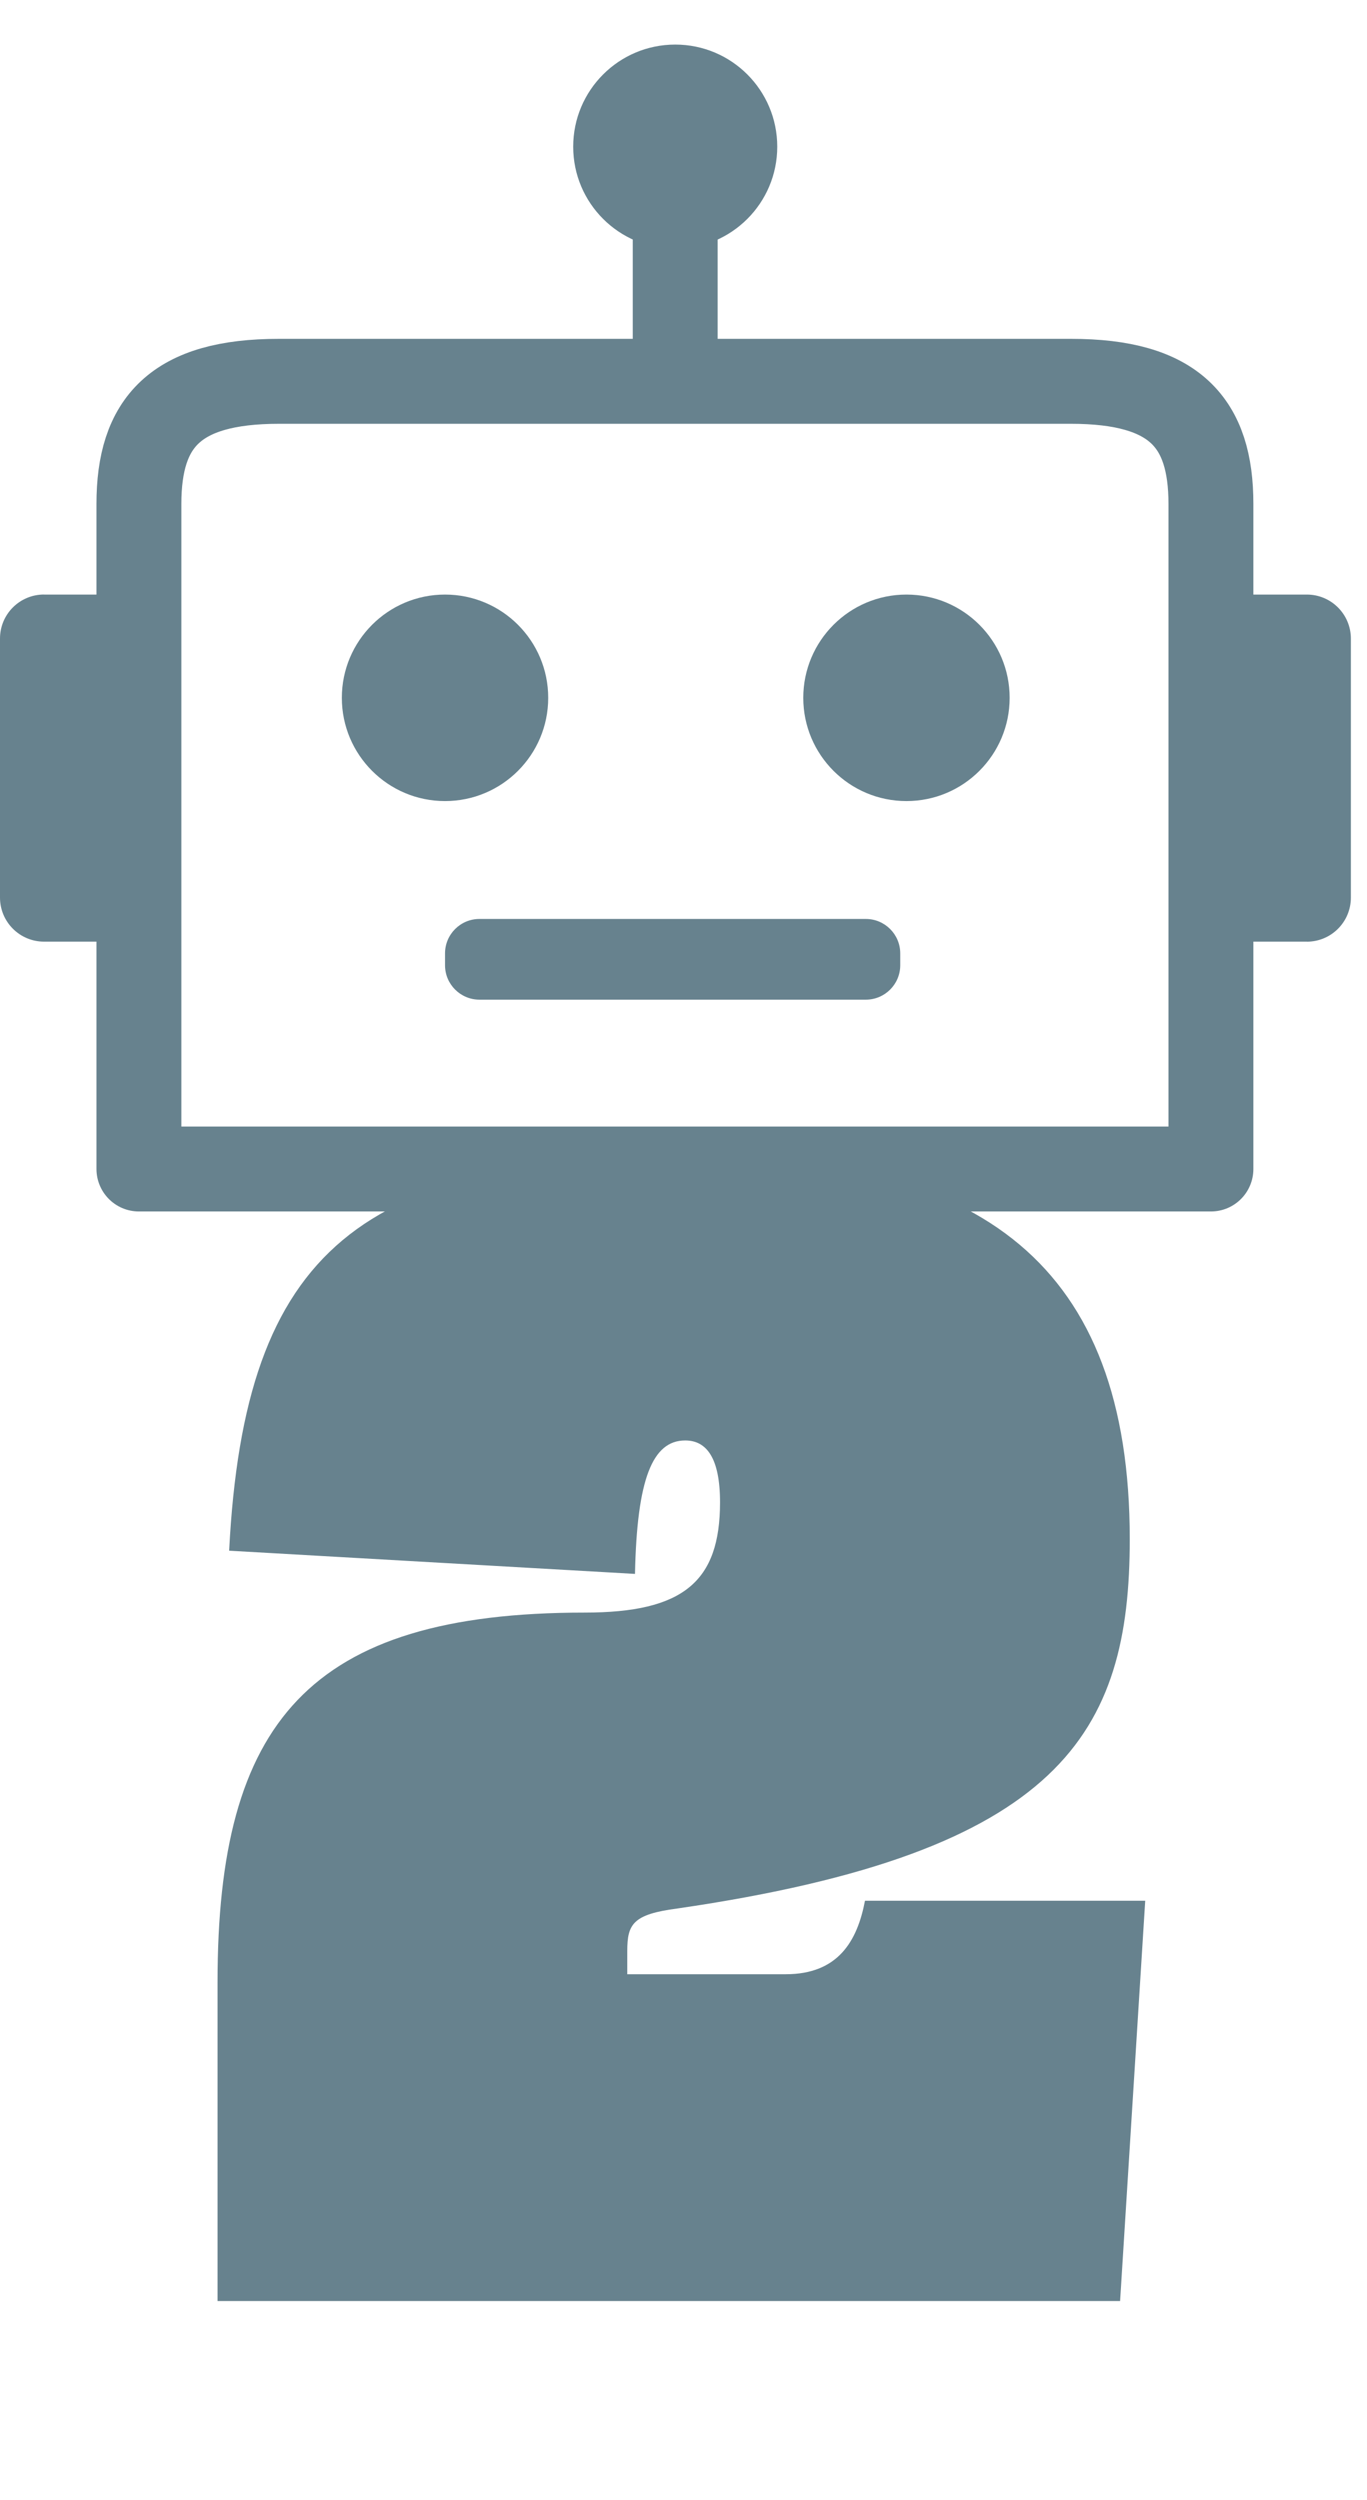
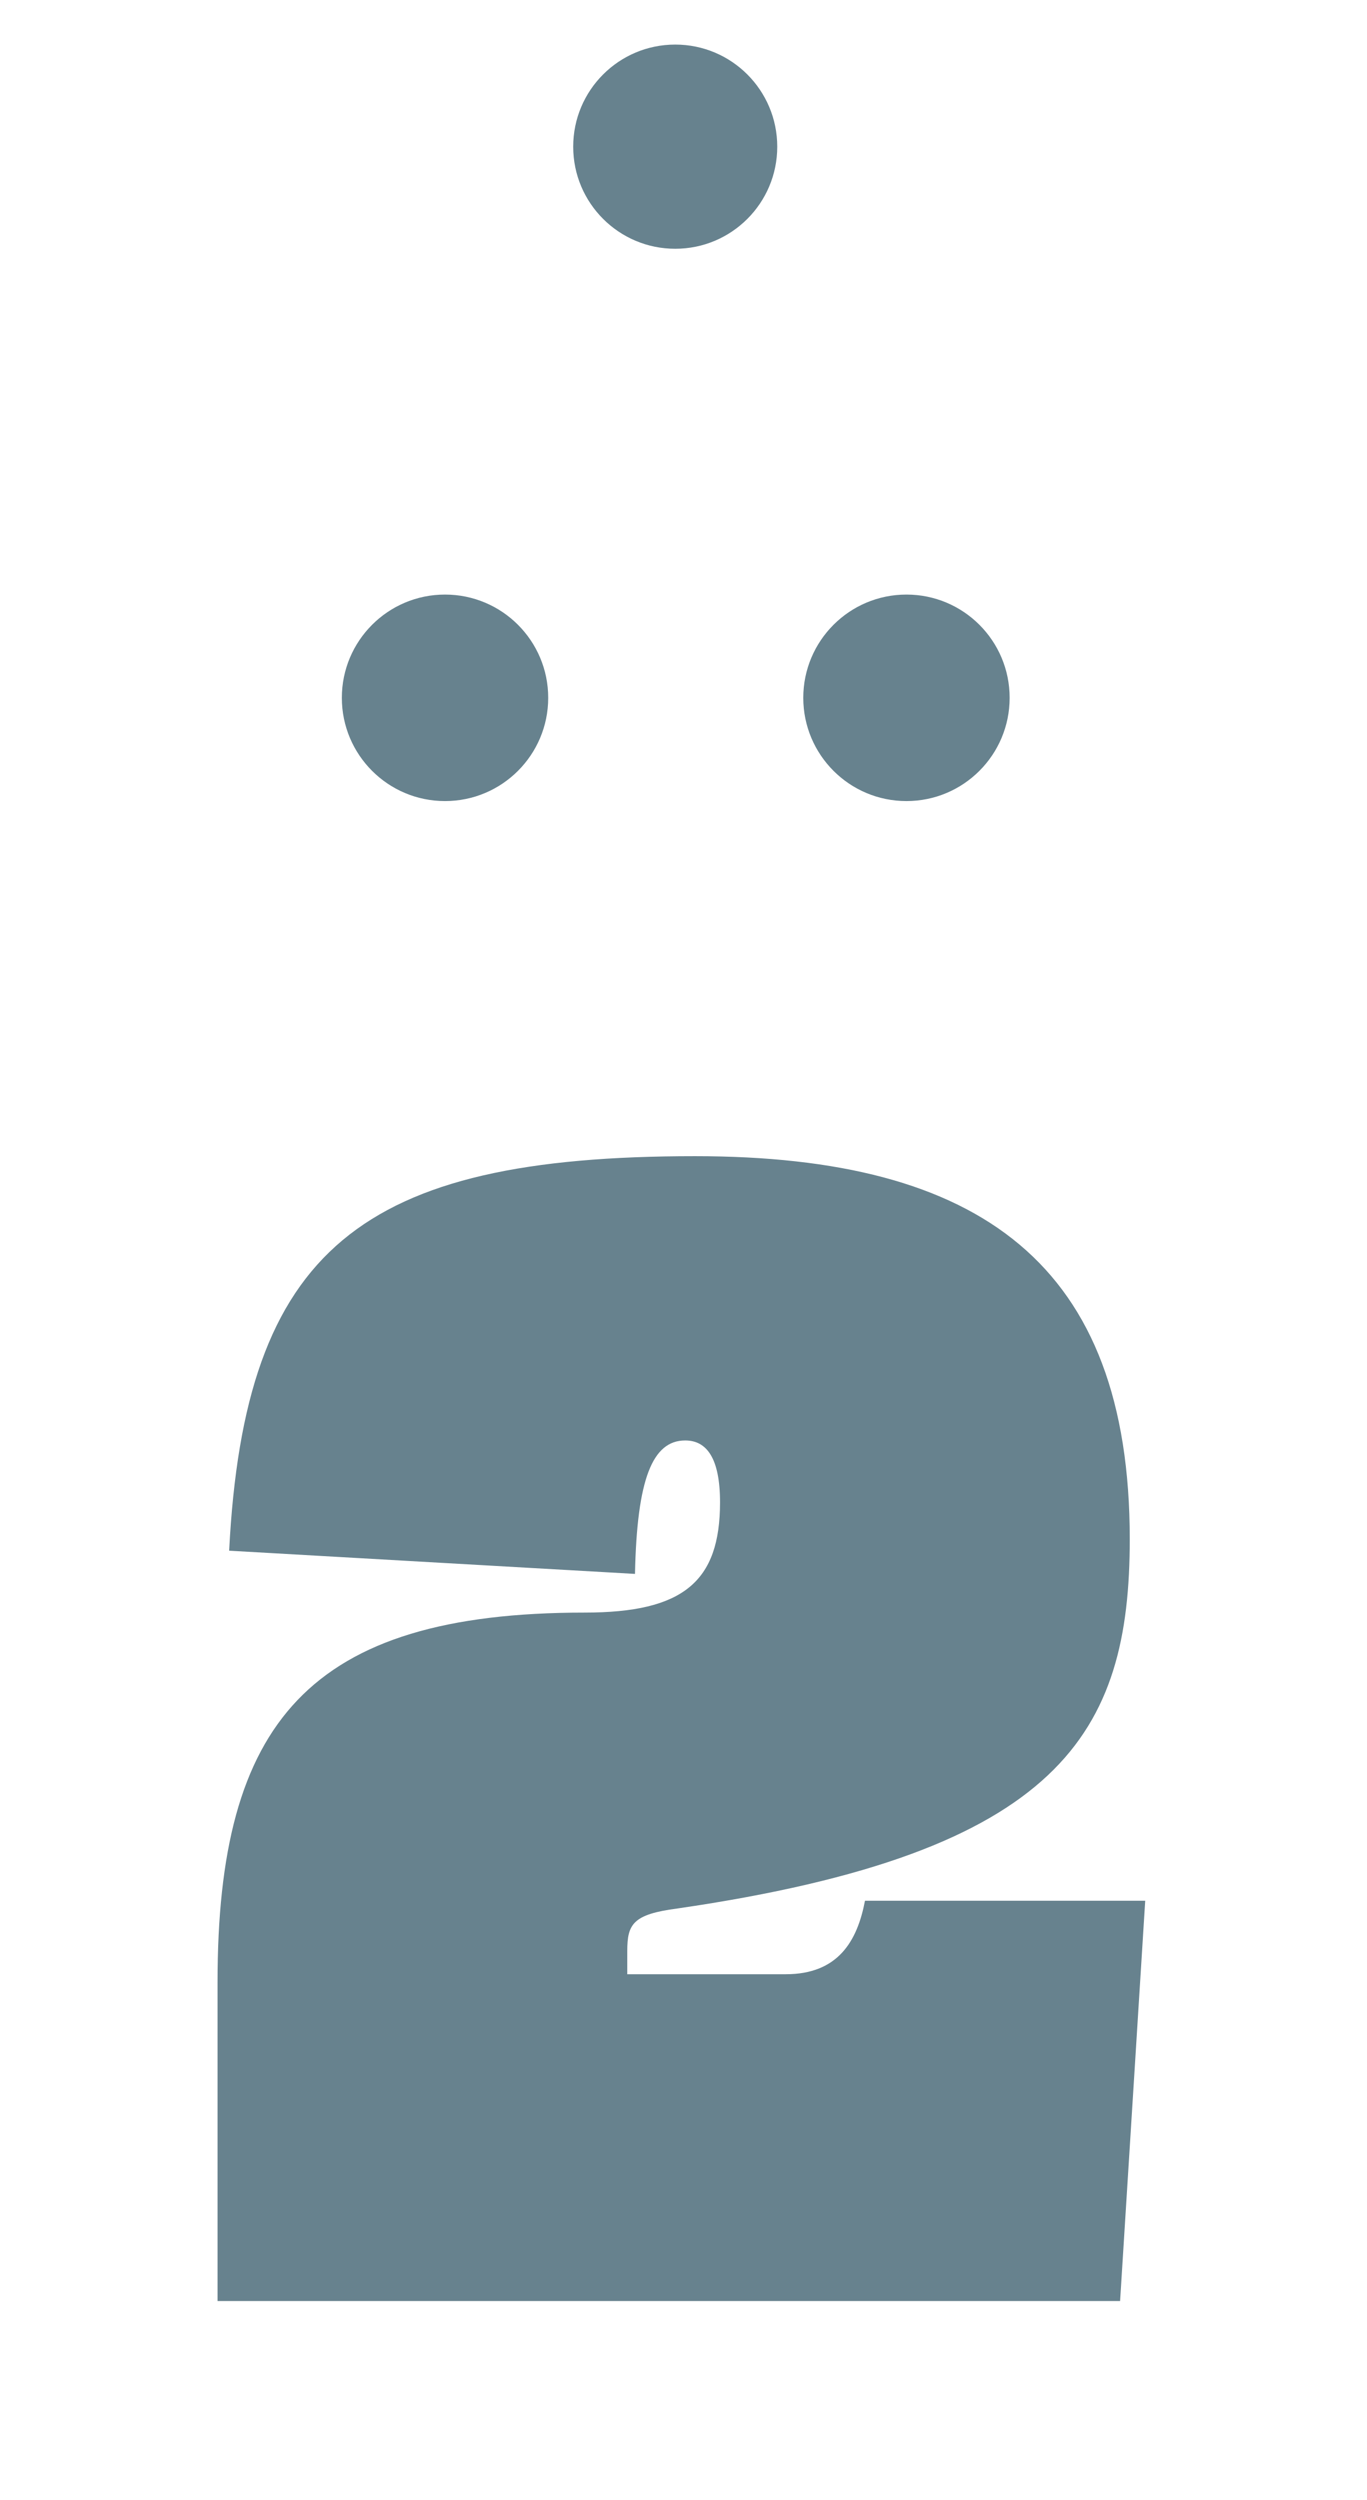
<svg xmlns="http://www.w3.org/2000/svg" width="29" height="53" viewBox="0 0 29 53" fill="none">
-   <path d="M2.947 24.783C2.947 24.783 2.947 11.884 2.947 10.683C2.947 8.959 3.714 8.084 5.916 8.084H22.721C24.923 8.084 25.689 8.96 25.689 10.683V24.783H2.947Z" stroke="#67828E" stroke-width="1.801" stroke-linejoin="round" />
-   <path d="M14.324 8.084V4.303" stroke="#67828E" stroke-width="1.801" stroke-linejoin="round" />
  <path d="M14.325 5.274C15.52 5.274 16.489 4.305 16.489 3.11C16.489 1.914 15.52 0.945 14.325 0.945C13.129 0.945 12.16 1.914 12.16 3.11C12.16 4.305 13.129 5.274 14.325 5.274Z" fill="#67828E" />
  <path d="M9.441 16.983C10.65 16.983 11.63 16.003 11.63 14.794C11.63 13.585 10.65 12.605 9.441 12.605C8.232 12.605 7.252 13.585 7.252 14.794C7.252 16.003 8.232 16.983 9.441 16.983Z" fill="#67828E" />
  <path d="M19.23 16.983C20.439 16.983 21.419 16.003 21.419 14.794C21.419 13.585 20.439 12.605 19.23 12.605C18.021 12.605 17.041 13.585 17.041 14.794C17.041 16.003 18.021 16.983 19.23 16.983Z" fill="#67828E" />
-   <path d="M18.368 19.482H10.171C9.768 19.482 9.441 19.809 9.441 20.212V20.464C9.441 20.866 9.768 21.193 10.171 21.193H18.368C18.771 21.193 19.098 20.866 19.098 20.464V20.212C19.098 19.809 18.771 19.482 18.368 19.482Z" fill="#67828E" />
-   <path d="M0.934 12.605H2.287V19.963H0.934C0.418 19.963 0 19.545 0 19.029V13.537C0 13.021 0.418 12.604 0.934 12.604V12.605Z" fill="#67828E" />
-   <path d="M27.724 19.963H26.372V12.605H27.724C28.24 12.605 28.658 13.023 28.658 13.539V19.03C28.658 19.546 28.24 19.964 27.724 19.964V19.963Z" fill="#67828E" />
  <path d="M4.861 32.875C5.189 26.479 7.649 24.511 14.742 24.511C20.81 24.511 23.967 26.807 23.967 32.629C23.967 36.729 22.532 39.271 14.373 40.46C13.43 40.583 13.307 40.788 13.307 41.362V41.854H16.669C17.776 41.854 18.186 41.157 18.35 40.296H24.295L23.762 48.783H4.615V42.018C4.615 36.524 6.542 34.187 12.405 34.187C14.496 34.187 15.275 33.531 15.275 31.85C15.275 30.907 14.988 30.538 14.537 30.538C13.84 30.538 13.512 31.358 13.471 33.367L4.861 32.875Z" fill="#67828E" />
</svg>